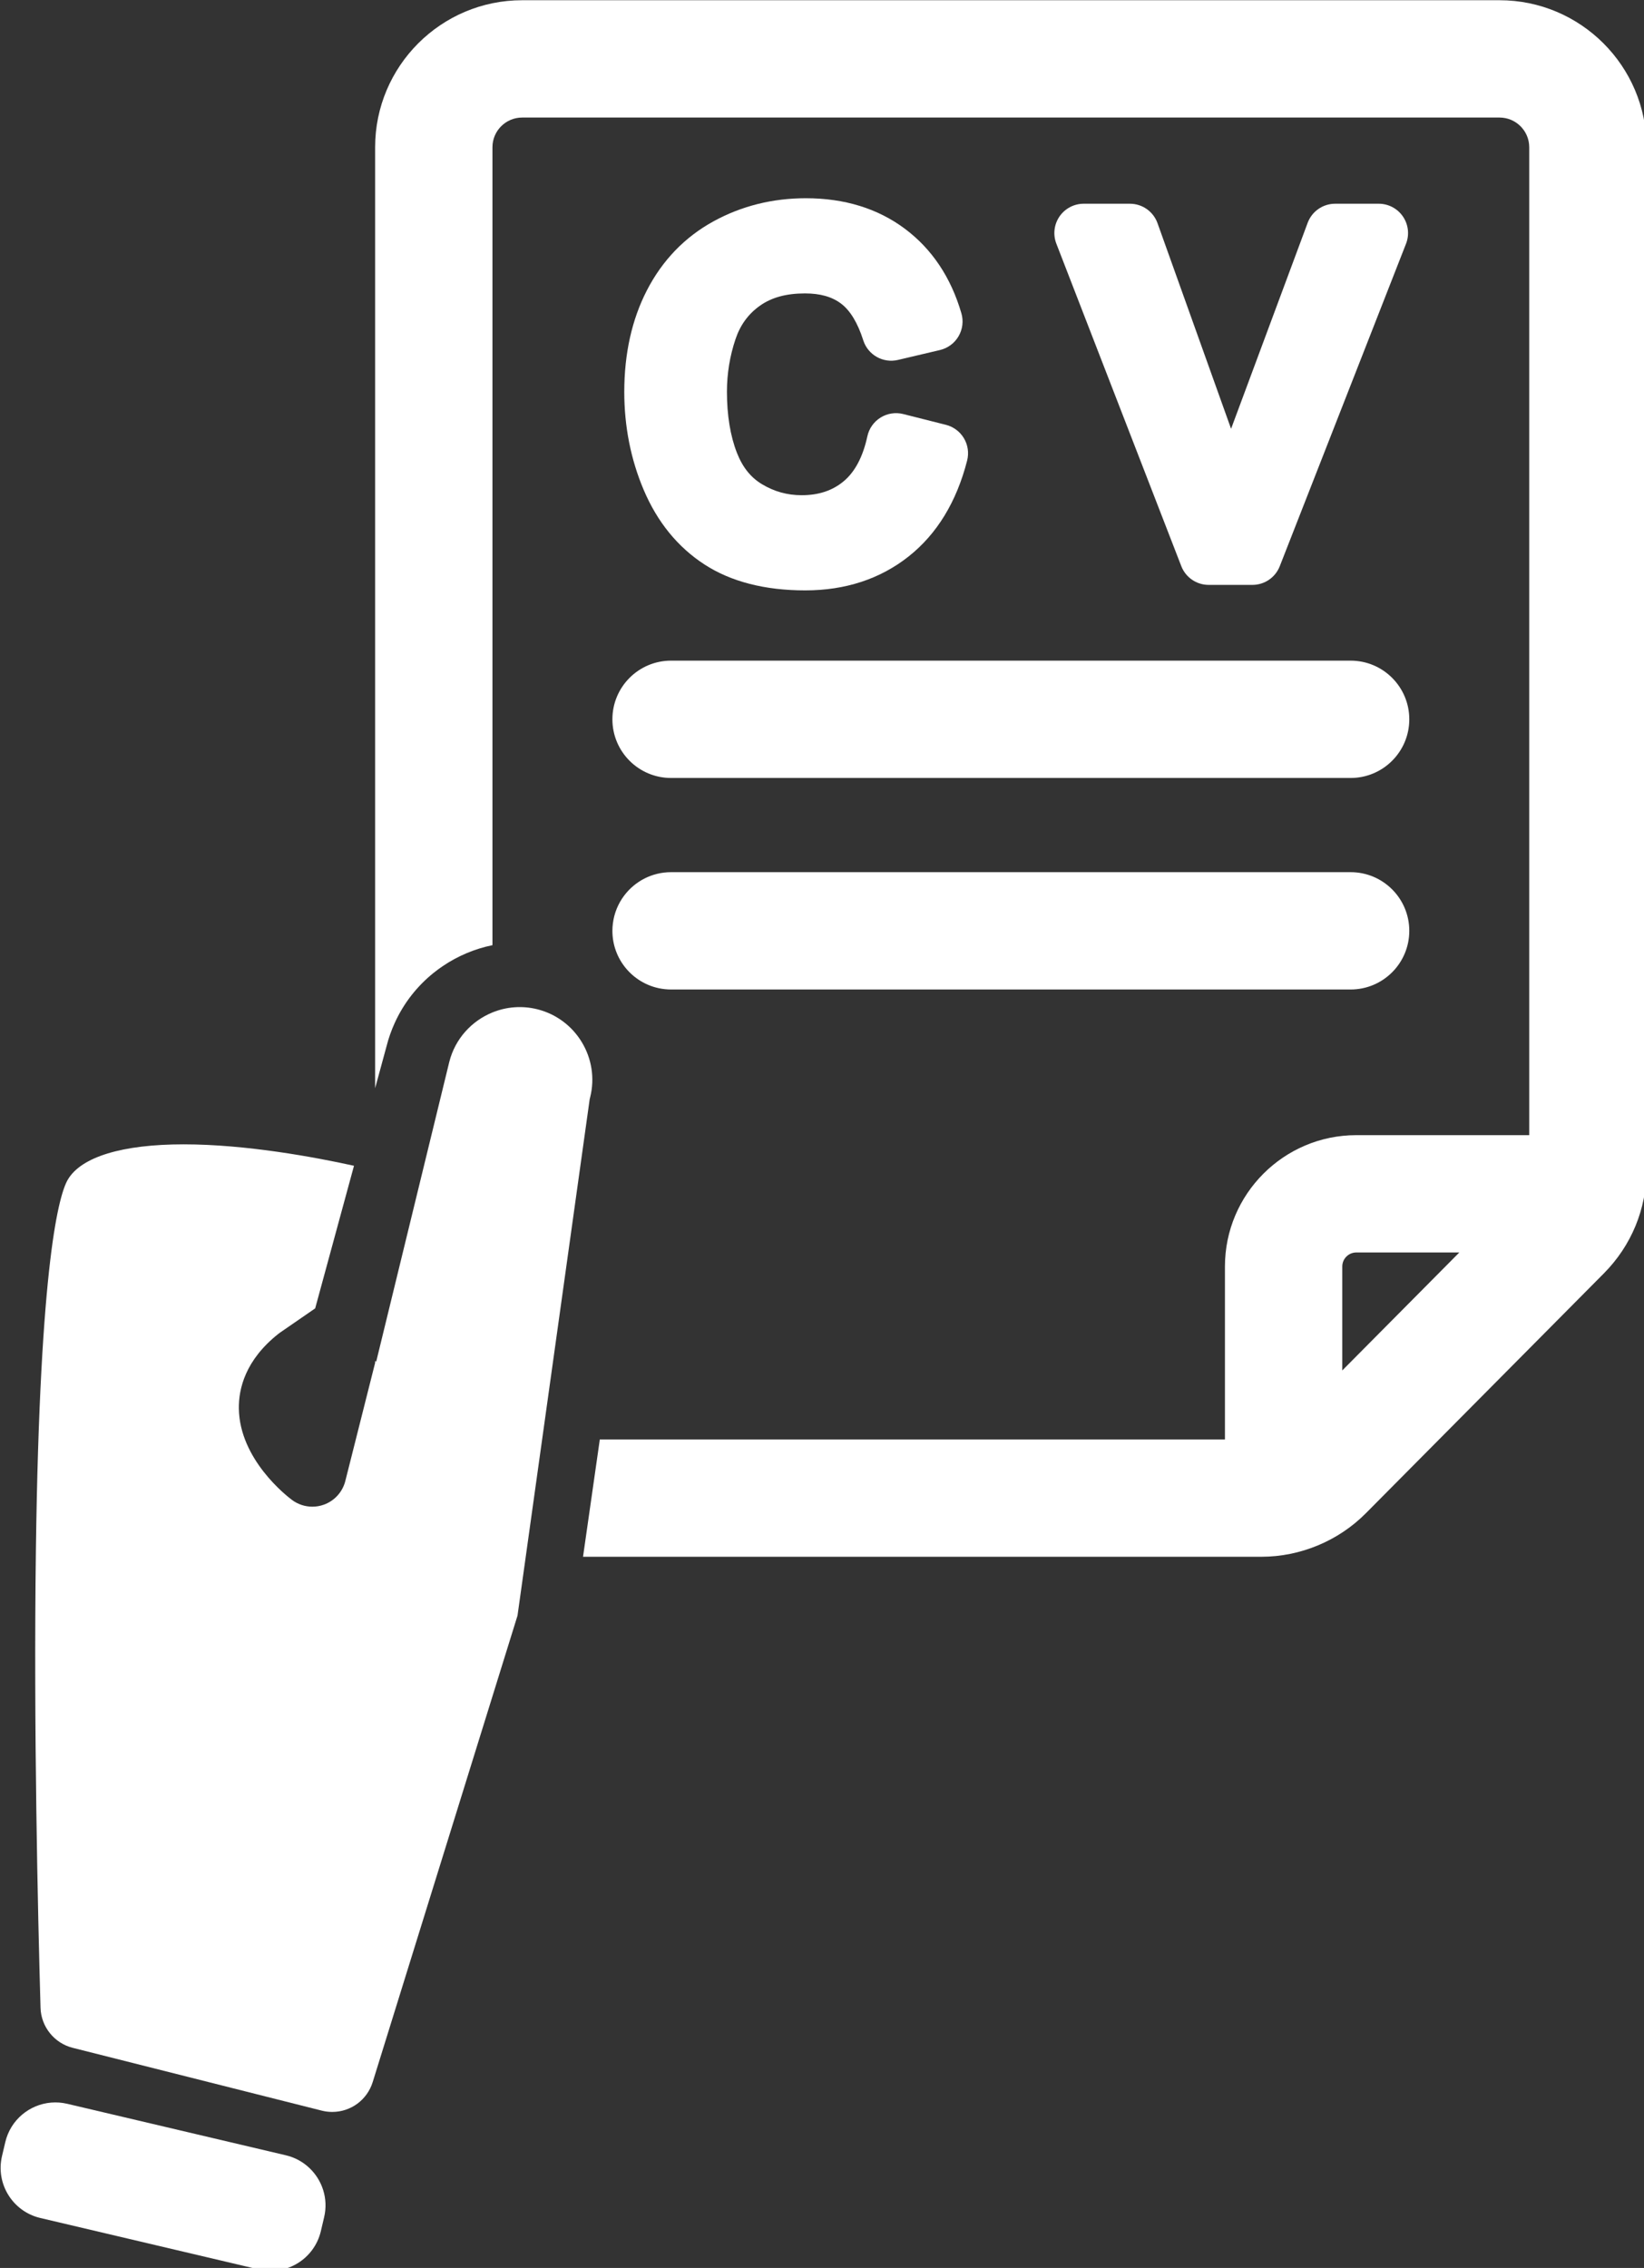
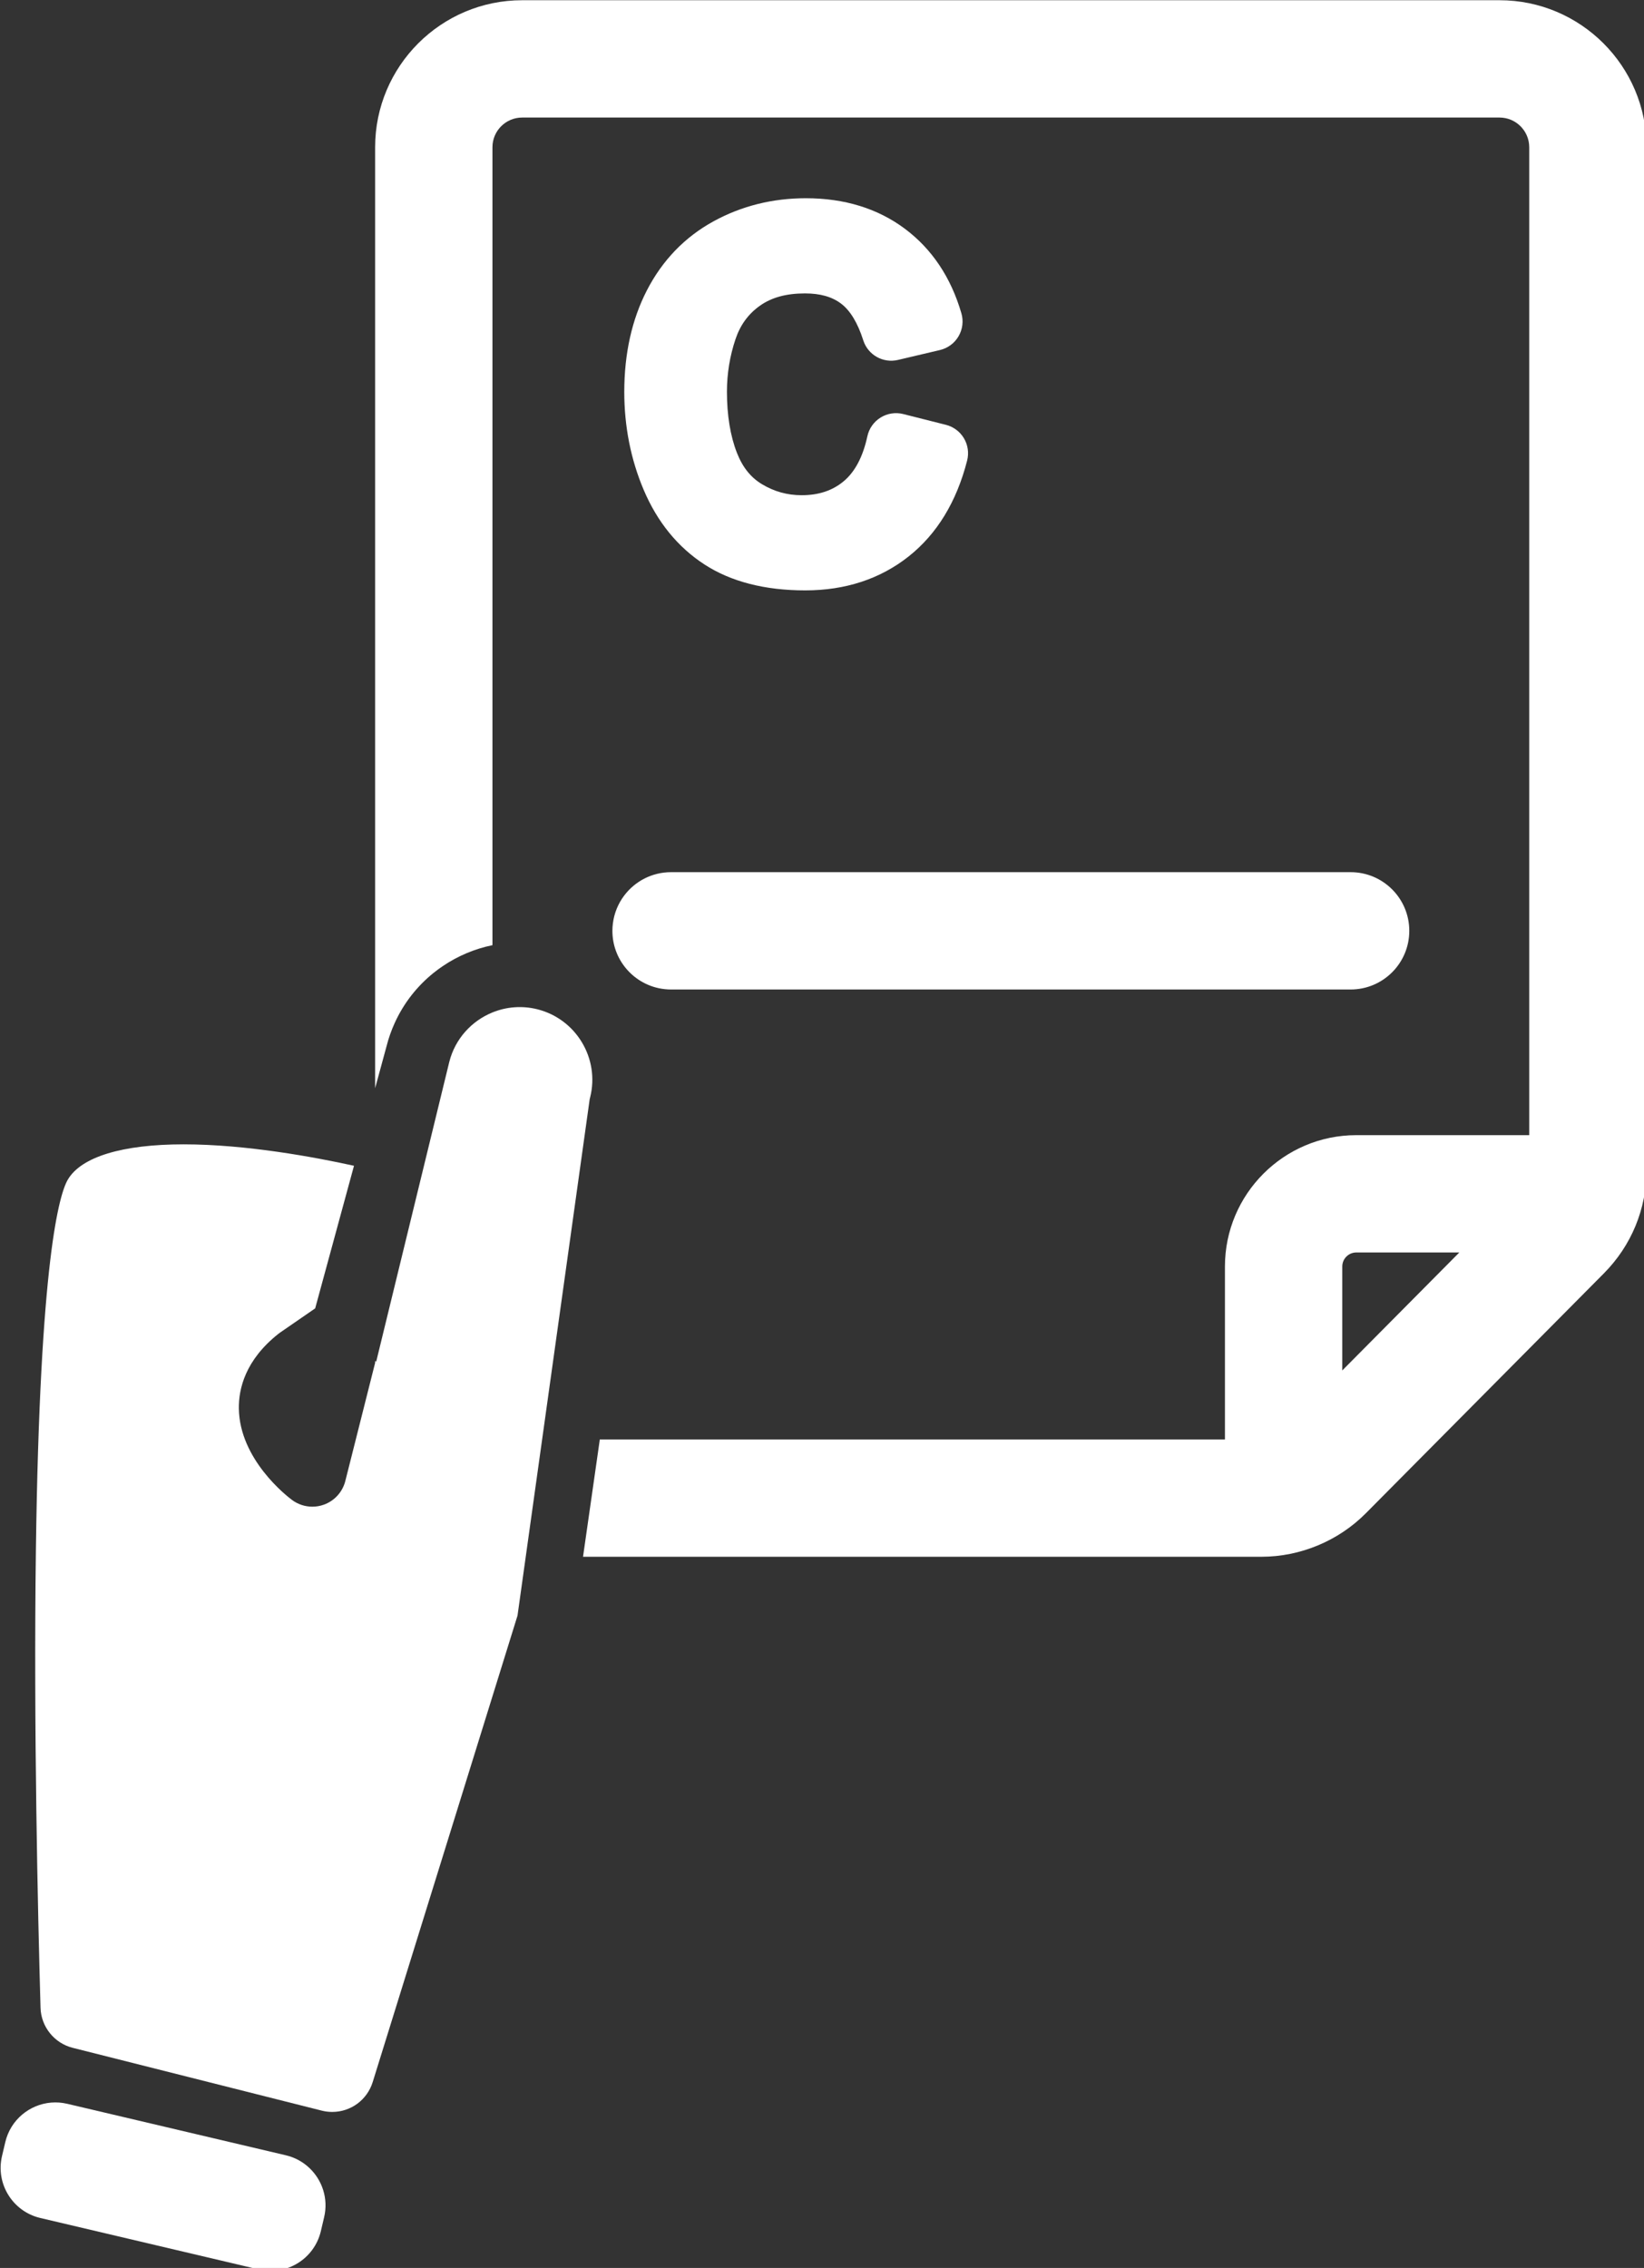
<svg xmlns="http://www.w3.org/2000/svg" xmlns:ns1="http://www.inkscape.org/namespaces/inkscape" xmlns:ns2="http://sodipodi.sourceforge.net/DTD/sodipodi-0.dtd" version="1.1" id="Capa_1" x="0px" y="0px" viewBox="0 0 98.695 136.156" xml:space="preserve" ns1:version="0.92.2 (5c3e80d, 2017-08-06)" width="98.695" height="136.156" ns2:docname="hand-cv-white.svg">
  <rect x="0" y="0" width="98.695" height="136.156" fill="#333333" stroke="none" />
  <defs id="defs37" />
  <ns2:namedview pagecolor="#ffffff" bordercolor="#666666" borderopacity="1" objecttolerance="10" gridtolerance="10" guidetolerance="10" ns1:pageopacity="0" ns1:pageshadow="2" ns1:window-width="1765" ns1:window-height="1051" id="namedview35" showgrid="false" ns1:zoom="2.3137255" ns1:cx="8.2491136" ns1:cy="-1.3188362" ns1:window-x="-9" ns1:window-y="-9" ns1:window-maximized="1" ns1:current-layer="g3029" fit-margin-top="0" fit-margin-left="0" fit-margin-right="0" fit-margin-bottom="0" />
  <g id="g5" transform="translate(-53.156,-33.792)" />
  <g id="g7" transform="translate(-53.156,-33.792)" />
  <g id="g9" transform="translate(-53.156,-33.792)" />
  <g id="g11" transform="translate(-53.156,-33.792)" />
  <g id="g13" transform="translate(-53.156,-33.792)" />
  <g id="g15" transform="translate(-53.156,-33.792)" />
  <g id="g17" transform="translate(-53.156,-33.792)" />
  <g id="g19" transform="translate(-53.156,-33.792)" />
  <g id="g21" transform="translate(-53.156,-33.792)" />
  <g id="g23" transform="translate(-53.156,-33.792)" />
  <g id="g25" transform="translate(-53.156,-33.792)" />
  <g id="g27" transform="translate(-53.156,-33.792)" />
  <g id="g29" transform="translate(-53.156,-33.792)" />
  <g id="g31" transform="translate(-53.156,-33.792)" />
  <g id="g33" transform="translate(-53.156,-33.792)" />
  <g id="g3087" transform="matrix(0.179,0,0,0.179,-36.352,-15.947)">
    <g id="g3027">
      <g id="g3029">
        <g id="g923" transform="matrix(0.787,0,0,0.787,98.527,89.166)" style="fill:#ffffff">
          <g id="g861" style="fill:#ffffff">
            <path id="path847" d="m 163.807,872.604 106.154,26.773 c 1.463,0.369 2.959,0.557 4.446,0.557 7.972,0 14.917,-5.125 17.285,-12.752 l 61.703,-198.766 30.76,-220.104 0.178,-0.701 c 4.174,-16.548 -5.895,-33.405 -22.442,-37.58 -6.621,-1.67 -13.29,-1.055 -19.178,1.339 -8.828,3.587 -15.898,11.177 -18.402,21.104 l -6.598,27.065 -6.499,26.657 -8.387,34.404 -9.557,39.197 -0.1,0.41 -0.287,-0.186 -0.171,-0.109 v 0.789 l -12.698,50.344 c -1.185,4.699 -4.639,8.496 -9.206,10.119 -1.58,0.561 -3.221,0.836 -4.853,0.836 -3.083,0 -6.133,-0.984 -8.673,-2.879 -2.284,-1.705 -22.327,-17.279 -22.642,-38.947 -0.121,-8.338 2.703,-20.631 16.843,-31.836 0.251,-0.199 0.51,-0.391 0.774,-0.572 l 14.908,-10.279 16.545,-60.775 c -16.742,-3.686 -45.997,-9.133 -72.62,-9.133 -26.109,0 -43.625,5.334 -49.322,15.016 -3.544,6.025 -11.965,33.475 -13.618,157.955 -0.993,74.758 0.812,154.271 1.976,195.016 0.233,8.055 5.857,15.065 13.681,17.038 z" ns1:connector-curvature="0" style="fill:#ffffff" />
            <path id="path849" d="m 301.086,435.802 c 3.862,-8.493 9.617,-15.747 16.628,-21.361 1.258,-1.008 2.557,-1.961 3.892,-2.86 6.353,-4.284 13.522,-7.328 21.108,-8.877 V 390.442 376.588 62.649 C 342.714,55.674 348.388,50 355.362,50 h 416.531 c 6.975,0 12.649,5.674 12.649,12.649 v 421.016 h -73.707 c -30.86,0 -55.968,25.107 -55.968,55.968 V 613.34 H 449.826 433.474 410.122 388.469 l -0.009,0.062 -1.778,12.424 -1.791,12.514 -3.578,25 h 6.043 283.067 c 16.581,0 32.79,-6.752 44.472,-18.523 L 816.366,542.553 c 11.723,-11.814 18.178,-27.486 18.178,-44.127 V 62.649 C 834.543,28.104 806.438,0 771.894,0 H 355.363 C 320.819,0 292.715,28.104 292.715,62.649 V 463.65 l 4.878,-17.918 c 0.874,-3.471 2.06,-6.781 3.493,-9.93 z M 704.87,583.936 v -44.303 c 0,-3.291 2.677,-5.967 5.967,-5.967 h 43.912 z" ns1:connector-curvature="0" style="fill:#ffffff" />
            <path id="path851" d="m 150.032,945.131 93.17,21.943 c 11.792,2.777 23.603,-4.531 26.38,-16.322 l 1.404,-5.969 c 1.858,-7.891 -0.804,-15.787 -6.301,-20.98 -2.716,-2.568 -6.122,-4.48 -10.022,-5.398 l -93.17,-21.941 c -2.301,-0.543 -4.601,-0.695 -6.836,-0.512 -9.22,0.762 -17.308,7.342 -19.544,16.832 l -1.405,5.969 c -2.776,11.79 4.532,23.601 16.324,26.378 z" ns1:connector-curvature="0" style="fill:#ffffff" />
            <path id="path853" d="m 456.672,130.21 c 4.967,-3.545 11.254,-5.268 19.223,-5.268 6.461,0 11.486,1.417 15.358,4.331 3.923,2.953 7.112,8.22 9.482,15.653 1.983,6.223 8.431,9.87 14.775,8.371 l 17.906,-4.219 c 3.336,-0.786 6.203,-2.907 7.93,-5.867 1.728,-2.96 2.164,-6.499 1.207,-9.79 -4.447,-15.296 -12.562,-27.428 -24.119,-36.058 -11.539,-8.615 -25.726,-12.983 -42.166,-12.983 -14.193,0 -27.428,3.309 -39.335,9.835 -12.278,6.728 -21.853,16.665 -28.458,29.535 -6.358,12.388 -9.583,26.91 -9.583,43.161 0,14.749 2.777,28.785 8.255,41.717 5.811,13.722 14.521,24.425 25.886,31.811 11.299,7.343 25.75,11.066 42.953,11.066 17.133,0 31.966,-4.867 44.088,-14.466 12.057,-9.545 20.443,-23.299 24.931,-40.88 0.82,-3.218 0.329,-6.629 -1.369,-9.483 -1.698,-2.854 -4.462,-4.914 -7.682,-5.728 l -18.188,-4.594 c -3.286,-0.829 -6.771,-0.29 -9.65,1.498 -2.881,1.787 -4.912,4.667 -5.629,7.98 -1.884,8.714 -5.288,15.17 -10.119,19.188 -4.791,3.985 -10.641,5.922 -17.882,5.922 -6.124,0 -11.656,-1.533 -16.913,-4.688 -4.792,-2.875 -8.285,-7.251 -10.679,-13.378 -2.821,-7.22 -4.252,-15.987 -4.252,-26.06 0,-7.661 1.229,-15.197 3.658,-22.4 2.035,-6.03 5.426,-10.677 10.372,-14.206 z" ns1:connector-curvature="0" style="fill:#ffffff" />
-             <path id="path855" d="m 647.927,249.161 h 18.656 c 5.145,0 9.764,-3.152 11.64,-7.942 l 53.812,-137.438 c 1.507,-3.848 1.016,-8.19 -1.313,-11.603 -2.329,-3.413 -6.193,-5.455 -10.325,-5.455 h -18.562 c -5.225,0 -9.896,3.248 -11.717,8.144 l -32.636,87.771 -31.348,-87.625 c -1.778,-4.972 -6.489,-8.29 -11.771,-8.29 h -19.688 c -4.124,0 -7.982,2.034 -10.312,5.436 -2.33,3.402 -2.833,7.735 -1.343,11.58 l 53.25,137.438 c 1.866,4.812 6.496,7.984 11.657,7.984 z" ns1:connector-curvature="0" style="fill:#ffffff" />
-             <path id="path857" d="m 418.831,331.447 h 289.596 c 13.808,0 25,-11.193 25,-25 0,-13.807 -11.192,-25 -25,-25 H 418.831 c -13.808,0 -25,11.193 -25,25 0,13.807 11.192,25 25,25 z" ns1:connector-curvature="0" style="fill:#ffffff" />
            <path id="path859" d="m 413.758,421.074 c 1.638,0.338 3.334,0.517 5.073,0.517 h 7.954 281.642 c 13.808,0 25,-11.193 25,-25 0,-13.808 -11.192,-25 -25,-25 H 418.831 c -8.172,0 -15.427,3.921 -19.988,9.984 -2.541,3.377 -4.24,7.421 -4.802,11.82 -0.135,1.047 -0.21,2.112 -0.21,3.196 0,12.068 8.552,22.139 19.927,24.483 z" ns1:connector-curvature="0" style="fill:#ffffff" />
          </g>
          <g id="g863" style="fill:#ffffff" />
          <g id="g865" style="fill:#ffffff" />
          <g id="g867" style="fill:#ffffff" />
          <g id="g869" style="fill:#ffffff" />
          <g id="g871" style="fill:#ffffff" />
          <g id="g873" style="fill:#ffffff" />
          <g id="g875" style="fill:#ffffff" />
          <g id="g877" style="fill:#ffffff" />
          <g id="g879" style="fill:#ffffff" />
          <g id="g881" style="fill:#ffffff" />
          <g id="g883" style="fill:#ffffff" />
          <g id="g885" style="fill:#ffffff" />
          <g id="g887" style="fill:#ffffff" />
          <g id="g889" style="fill:#ffffff" />
          <g id="g891" style="fill:#ffffff" />
        </g>
      </g>
    </g>
    <g id="g3051" />
    <g id="g3053" />
    <g id="g3055" />
    <g id="g3057" />
    <g id="g3059" />
    <g id="g3061" />
    <g id="g3063" />
    <g id="g3065" />
    <g id="g3067" />
    <g id="g3069" />
    <g id="g3071" />
    <g id="g3073" />
    <g id="g3075" />
    <g id="g3077" />
    <g id="g3079" />
  </g>
</svg>